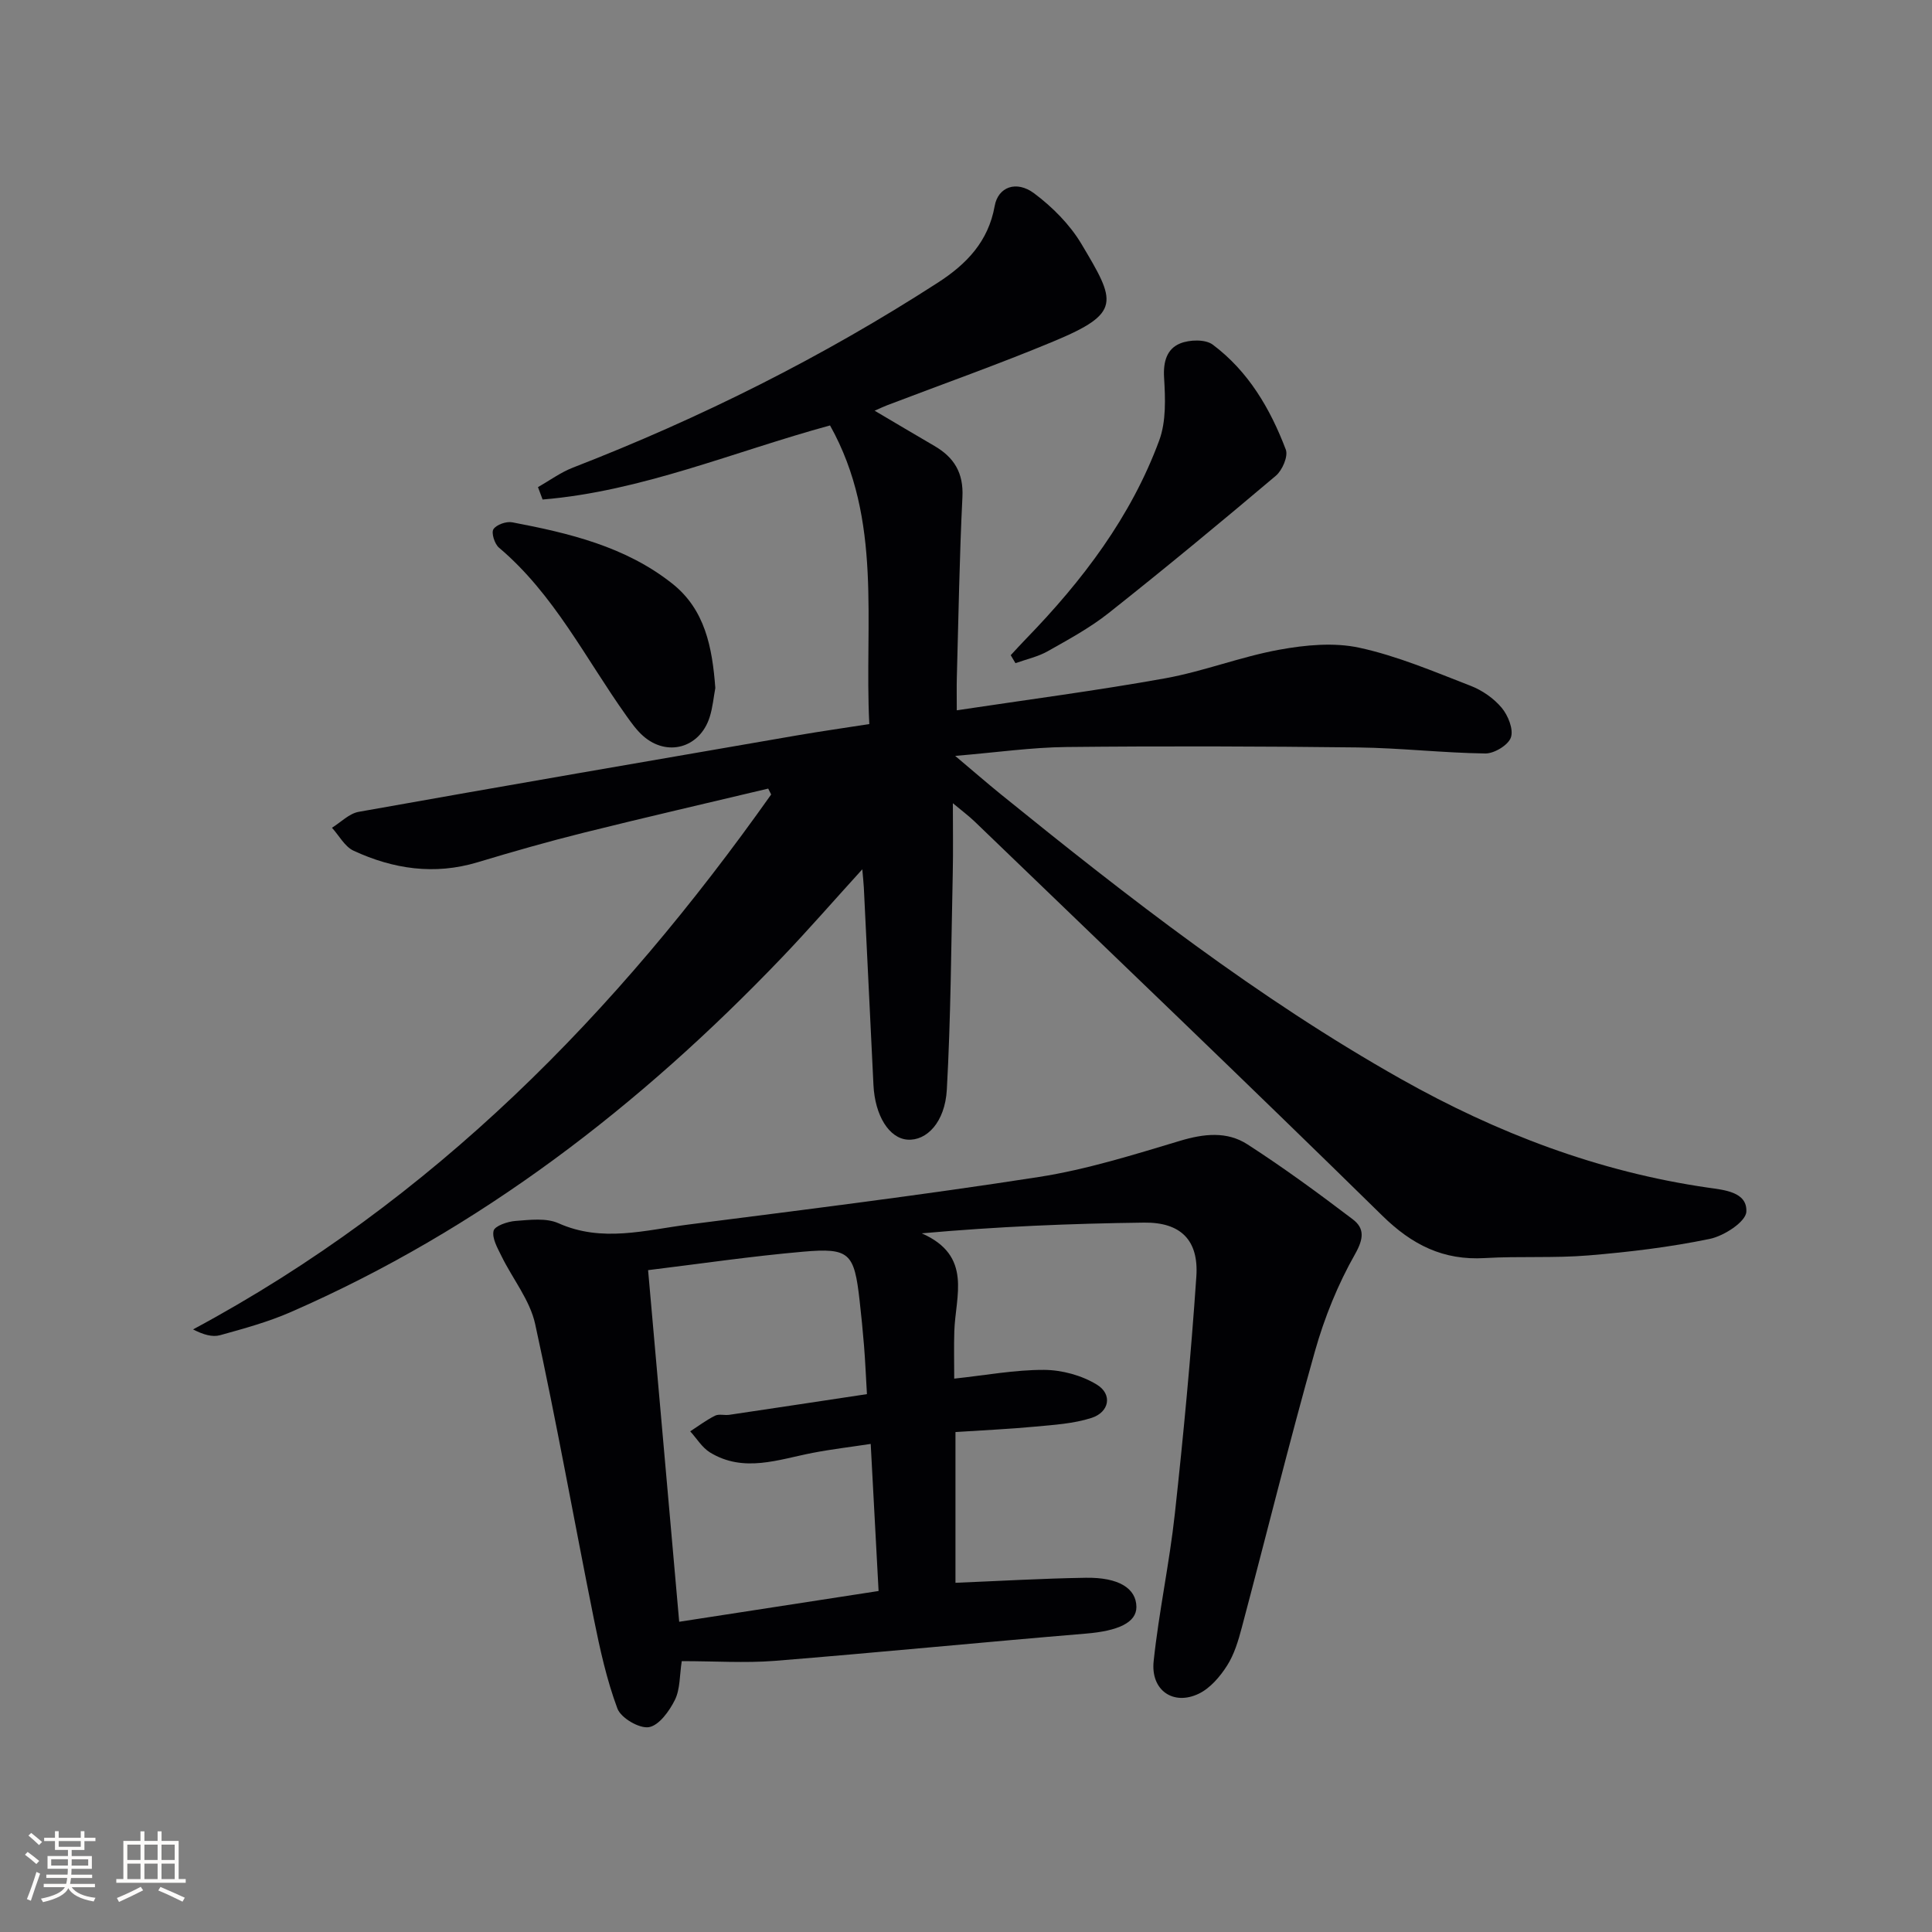
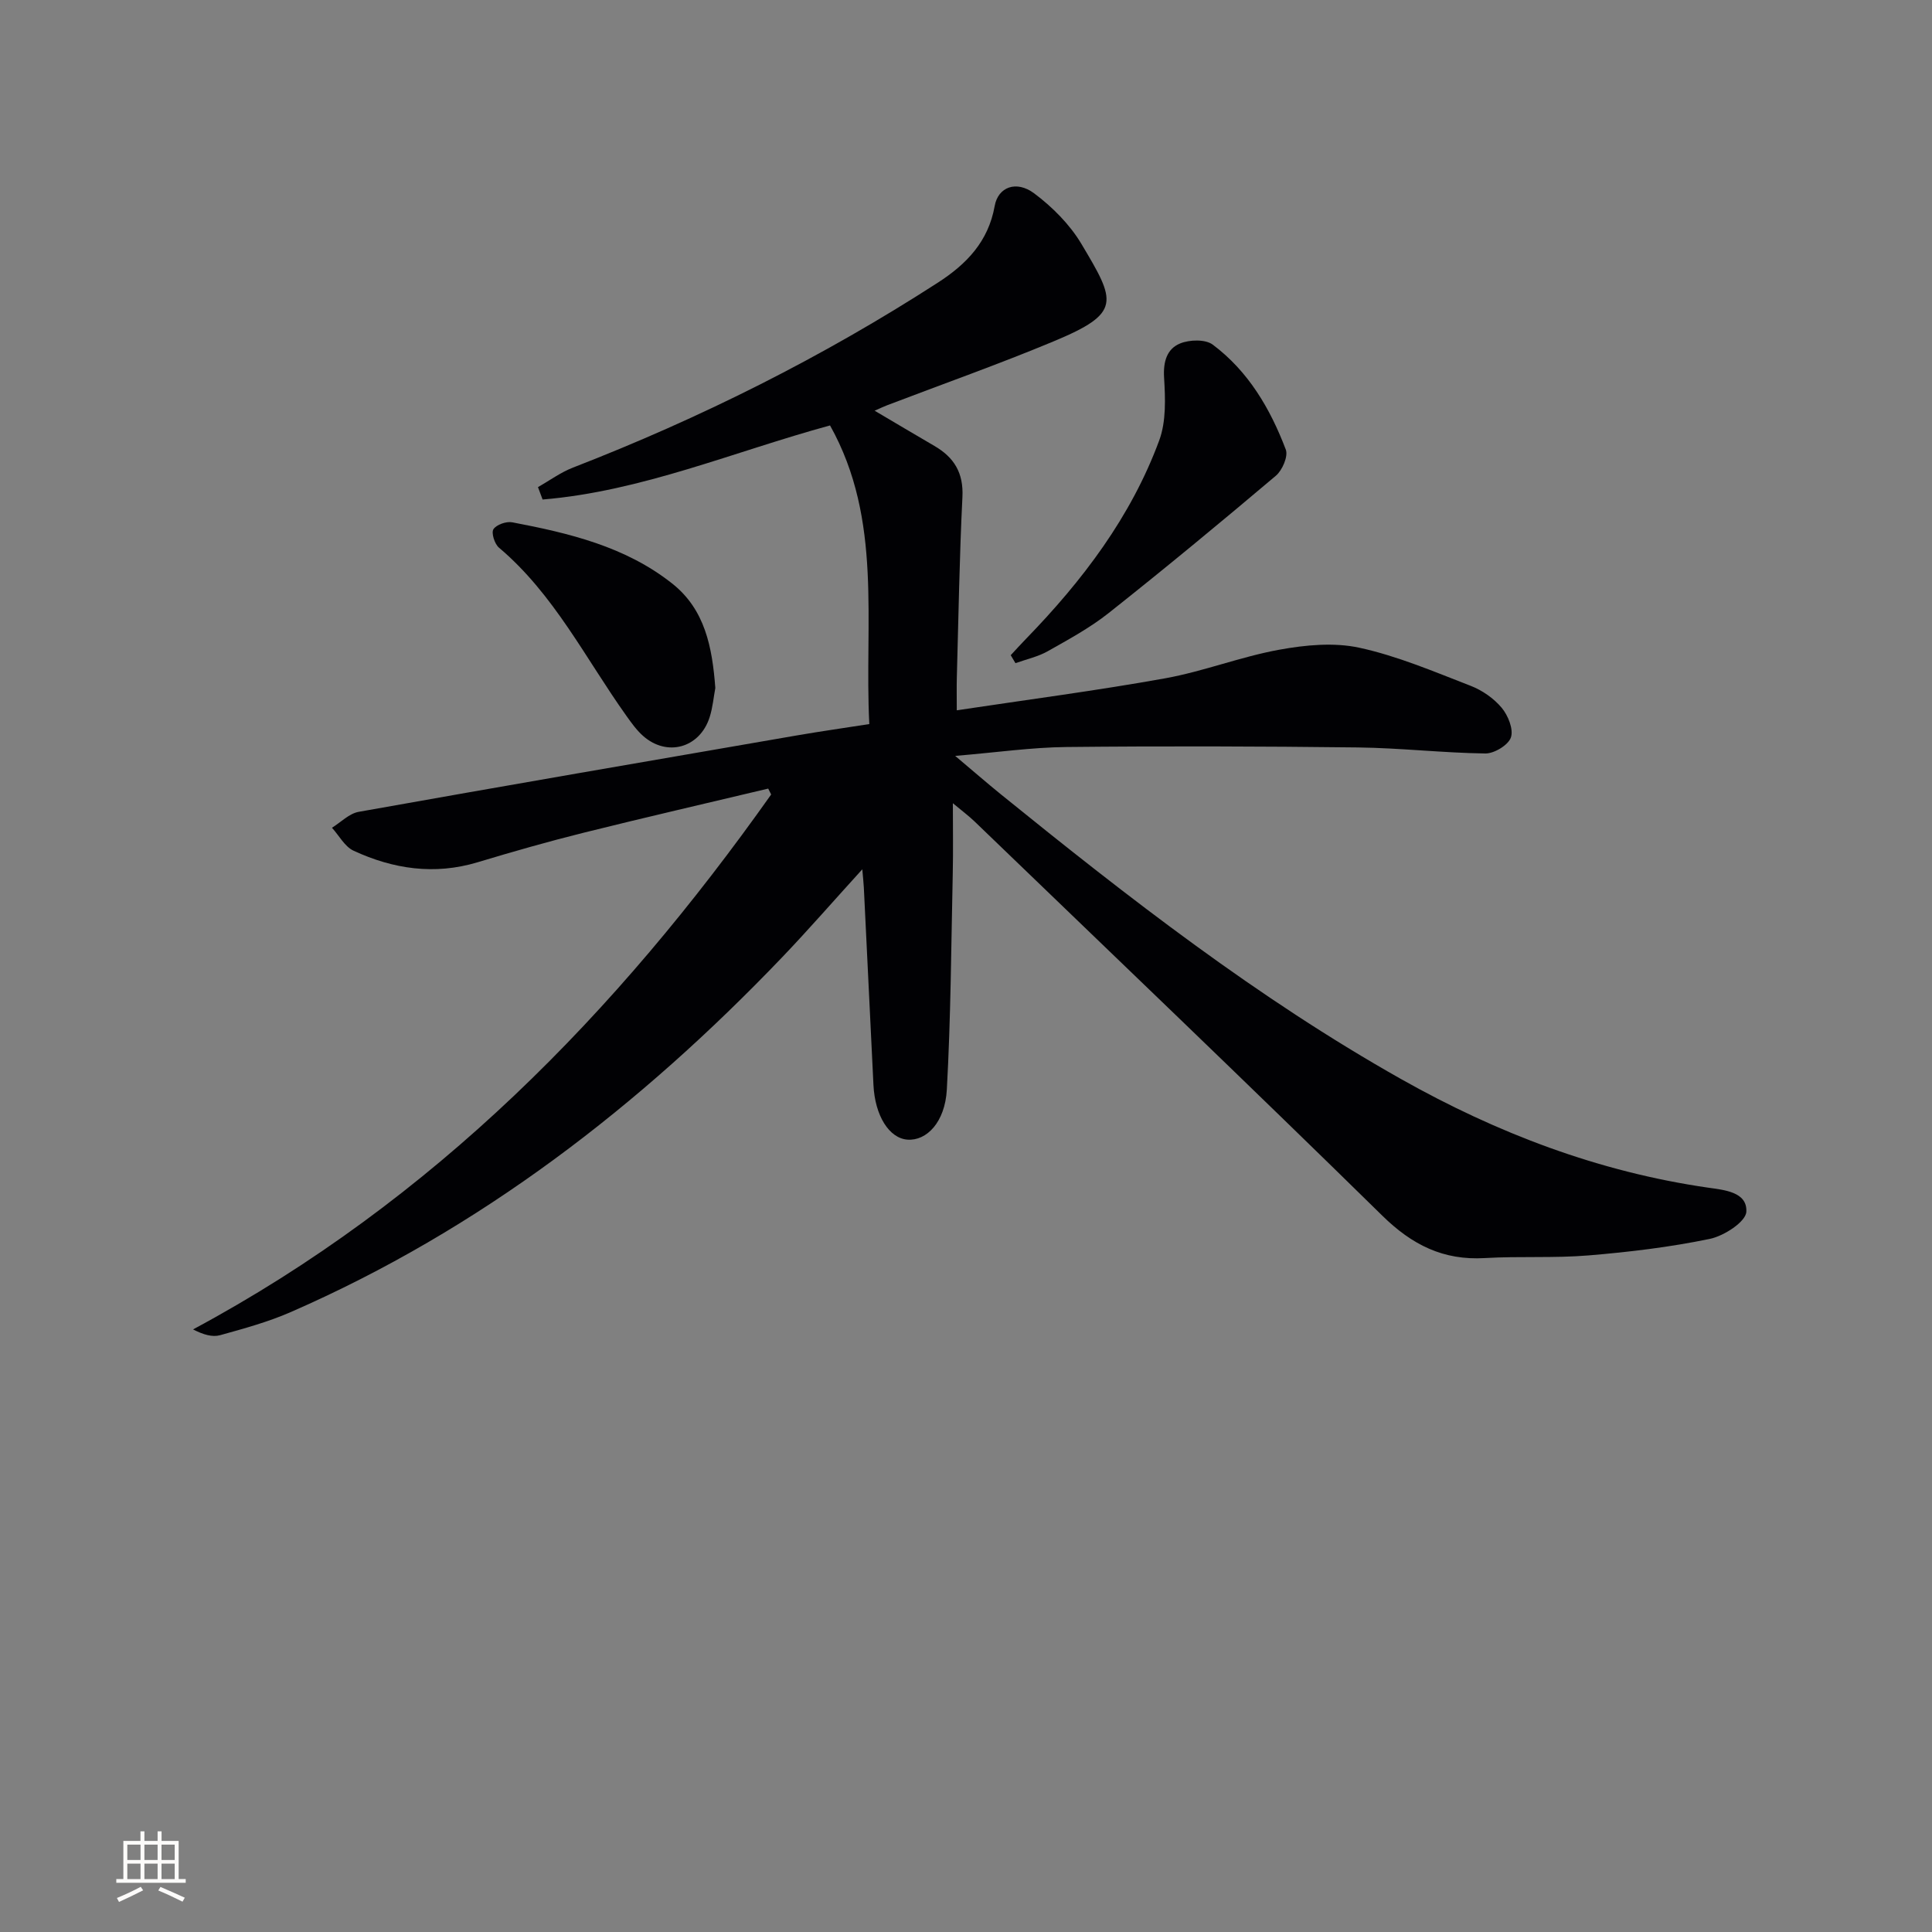
<svg xmlns="http://www.w3.org/2000/svg" enable-background="new 0 0 400 400" viewBox="0 0 400 400">
  <rect x="0" y="0" width="400" height="400" fill="#808080" stroke="none" />
  <g fill="#010104">
    <path d="m171.85 88.08c-19.98 5.45-39 13.64-59.51 15.34-.32-.86-.64-1.71-.96-2.57 2.41-1.36 4.69-3.05 7.25-4.04 26.44-10.26 51.67-22.88 75.51-38.27 5.96-3.84 10.49-8.52 11.8-15.9.7-3.92 4.47-5.37 8.17-2.61 3.77 2.82 7.36 6.42 9.76 10.43 7.17 12.02 8.44 14.32-5.77 20.23-11.33 4.72-22.92 8.82-34.39 13.2-.72.27-1.41.61-2.63 1.14 4.47 2.63 8.41 4.99 12.37 7.29 4.08 2.37 6.06 5.57 5.81 10.58-.62 12.46-.81 24.95-1.16 37.43-.05 1.97-.01 3.94-.01 6.73 14.74-2.22 29-4.08 43.13-6.62 7.97-1.44 15.65-4.47 23.62-5.92 5.42-.99 11.34-1.56 16.62-.41 7.88 1.71 15.45 4.95 23.02 7.88 2.4.93 4.79 2.59 6.43 4.55 1.32 1.58 2.48 4.45 1.91 6.13-.53 1.58-3.45 3.35-5.29 3.33-8.8-.12-17.58-1.14-26.38-1.25-20.1-.24-40.21-.3-60.31-.09-7.23.07-14.45 1.12-23.08 1.84 3.79 3.19 6.58 5.62 9.45 7.95 26.4 21.38 53.18 42.23 82.89 58.97 19.87 11.19 40.85 19.19 63.53 22.47 3.35.48 8.16.88 7.93 5-.12 2.08-4.64 5.01-7.57 5.61-8.25 1.71-16.69 2.72-25.1 3.42-7.12.59-14.33.13-21.47.55-8.6.51-15.07-2.73-21.23-8.78-27.92-27.41-56.22-54.44-84.39-81.59-1.27-1.22-2.69-2.27-4.52-3.8 0 5.26.08 9.86-.02 14.44-.33 14.96-.4 29.93-1.23 44.86-.38 6.77-4.2 10.64-8.15 10.35-3.8-.28-6.73-4.97-7.04-11.31-.67-13.62-1.32-27.23-1.99-40.85-.05-.93-.15-1.85-.32-3.81-5.98 6.57-11.16 12.53-16.61 18.23-29.39 30.72-62.52 56.32-101.72 73.44-4.69 2.05-9.7 3.42-14.64 4.79-1.6.44-3.47-.11-5.59-1.2 49.79-26.72 87.71-65.55 119.69-110.75-.2-.41-.41-.81-.61-1.22-12.72 3.03-25.47 5.96-38.15 9.12-7.4 1.84-14.74 3.94-22.04 6.14-8.92 2.68-17.45 1.4-25.66-2.4-1.83-.85-2.99-3.13-4.47-4.75 1.84-1.14 3.56-2.95 5.54-3.3 30.22-5.39 60.47-10.6 90.72-15.82 4.86-.84 9.74-1.53 14.99-2.35-1.07-21.1 2.84-42.22-8.13-61.83z" />
-     <path d="m141.15 343.92c-.46 2.92-.31 5.79-1.42 8.03-1.14 2.31-3.3 5.3-5.39 5.64-1.99.32-5.78-1.9-6.51-3.85-2.23-5.98-3.62-12.32-4.89-18.62-4.09-20.32-7.71-40.75-12.14-60.99-1.08-4.95-4.66-9.34-6.96-14.04-.82-1.68-2.01-3.71-1.65-5.26.23-1.01 2.91-1.93 4.55-2.05 2.96-.22 6.35-.66 8.89.48 9.04 4.04 17.97 1.41 26.89.27 24.21-3.1 48.44-6.1 72.56-9.85 9.9-1.54 19.61-4.6 29.25-7.49 4.93-1.48 9.7-2 13.93.73 7.49 4.83 14.7 10.12 21.81 15.52 2.45 1.86 2.31 3.98.47 7.23-3.55 6.25-6.33 13.13-8.29 20.07-5.36 18.99-10.08 38.16-15.15 57.23-.72 2.72-1.56 5.55-3.05 7.88-1.45 2.28-3.48 4.66-5.83 5.8-5.28 2.56-10.01-.68-9.37-6.71 1.08-10.22 3.28-20.33 4.39-30.55 1.79-16.33 3.33-32.7 4.45-49.09.52-7.57-3.26-11.27-10.84-11.17-15.14.19-30.27.81-46.01 2.22 10.58 4.65 6.97 12.97 6.74 20.27-.1 3.12-.02 6.24-.02 9.81 6.5-.69 12.56-1.84 18.61-1.81 3.7.02 7.82 1.14 10.95 3.07 3.24 1.99 2.56 5.68-1.12 6.87-3.72 1.2-7.78 1.44-11.72 1.81-5.26.5-10.55.73-16.46 1.12v31.21c9.09-.37 18.02-.9 26.97-1.04 6.84-.11 10.46 2.2 10.49 6.04.02 3.25-3.81 4.97-10.44 5.52-21.52 1.79-43.01 3.92-64.53 5.65-6.08.47-12.26.05-19.16.05zm-6.97-80.95c2.19 24.71 4.31 48.73 6.44 72.8 14.07-2.17 27.58-4.26 41.28-6.37-.54-10.07-1.07-19.98-1.63-30.45-4.21.64-8.14 1.1-12.01 1.85-7.11 1.37-14.25 4.18-21.25-.08-1.65-1.01-2.76-2.9-4.11-4.38 1.71-1.1 3.34-2.34 5.15-3.24.81-.4 1.98-.03 2.96-.18 9.46-1.4 18.92-2.84 28.48-4.28-.22-3.73-.35-6.86-.6-9.99-.25-3.14-.57-6.28-.92-9.41-1.11-9.82-2.07-10.93-11.69-10.09-10.67.93-21.3 2.5-32.1 3.82z" />
    <path d="m209.26 135.65c1.05-1.13 2.09-2.28 3.17-3.39 11.68-12.03 21.73-25.24 27.58-41.09 1.45-3.94 1.26-8.68 1-13-.2-3.29.58-5.94 3.32-7.06 1.95-.8 5.22-.9 6.75.24 7.37 5.51 11.92 13.27 15.13 21.73.53 1.39-.72 4.28-2.05 5.41-11.39 9.63-22.89 19.14-34.58 28.4-3.88 3.08-8.32 5.49-12.66 7.94-2.04 1.15-4.44 1.67-6.68 2.47-.34-.55-.66-1.1-.98-1.65z" />
    <path d="m148.1 142.44c-.35 1.84-.53 4.03-1.18 6.06-2.04 6.36-8.8 8.26-13.77 3.87-1.35-1.19-2.43-2.72-3.48-4.19-8.45-11.85-14.96-25.16-26.37-34.8-.9-.76-1.62-3.06-1.14-3.81.62-.95 2.67-1.67 3.9-1.43 11.77 2.24 23.42 5.01 33.09 12.66 6.82 5.38 8.32 13.21 8.95 21.64z" />
  </g>
-   <path d="m5.17 384 .55-.58c.85.61 1.65 1.24 2.4 1.87l-.59.64c-.83-.73-1.62-1.38-2.36-1.93m1.22 9.53-.82-.34c.71-1.76 1.37-3.64 1.98-5.63.24.13.5.25.76.36-.6 1.67-1.24 3.54-1.92 5.61m-.5-13.5.57-.54c.56.44 1.31 1.06 2.26 1.87l-.64.64c-.68-.66-1.41-1.32-2.19-1.97m3.25.46h2.24v-1.36h.77v1.36h4.57v-1.36h.76v1.36h2.28v.69h-2.28v1.84h-2.64v1.26h4.18v2.64h-4.21c0 .45-.02.86-.05 1.21h4.32v.69h-4.38c-.04.34-.1.75-.19 1.22h5.15v.69h-4.82c.87 1.19 2.51 1.92 4.93 2.19-.17.31-.3.57-.37.76-2.77-.49-4.52-1.41-5.26-2.76-.56 1.26-2.3 2.23-5.24 2.9-.12-.25-.26-.48-.43-.72 2.73-.55 4.38-1.34 4.96-2.38h-4.38v-.69h4.65c.1-.38.17-.79.21-1.22h-4.32v-.69h4.4c.03-.34.05-.75.05-1.21h-4.2v-2.64h4.23v-1.26h-2.69v-1.84h-2.24zm1.46 4.46v1.29h3.45c.01-.4.02-.57.01-.53v-.32-.45h-3.46zm1.55-2.59h4.57v-1.19h-4.57zm6.11 2.59h-3.42v.77c-.01.19-.01.37-.02.53h3.44z" fill="#fcfbfa" />
  <path d="m32.63 379.16h.82v1.98h3.54v7.89h1.46v.78h-14.37v-.78h1.46v-7.89h3.54v-1.98h.82v1.98h2.73zm-3.49 11.48.5.73c-1.61.82-3.28 1.63-5 2.41-.13-.27-.28-.55-.44-.82 1.75-.72 3.4-1.49 4.94-2.32m-2.78-5.55h2.73v-3.18h-2.73zm0 3.95h2.73v-3.2h-2.73zm3.54-3.95h2.73v-3.18h-2.73zm0 3.95h2.73v-3.2h-2.73zm7.89 4.68c-1.84-.92-3.51-1.7-5.02-2.32l.45-.73c1.89.8 3.57 1.55 5.04 2.23zm-1.62-11.81h-2.73v3.18h2.73zm-2.73 7.13h2.73v-3.2h-2.73z" fill="#fcfbfa" />
</svg>